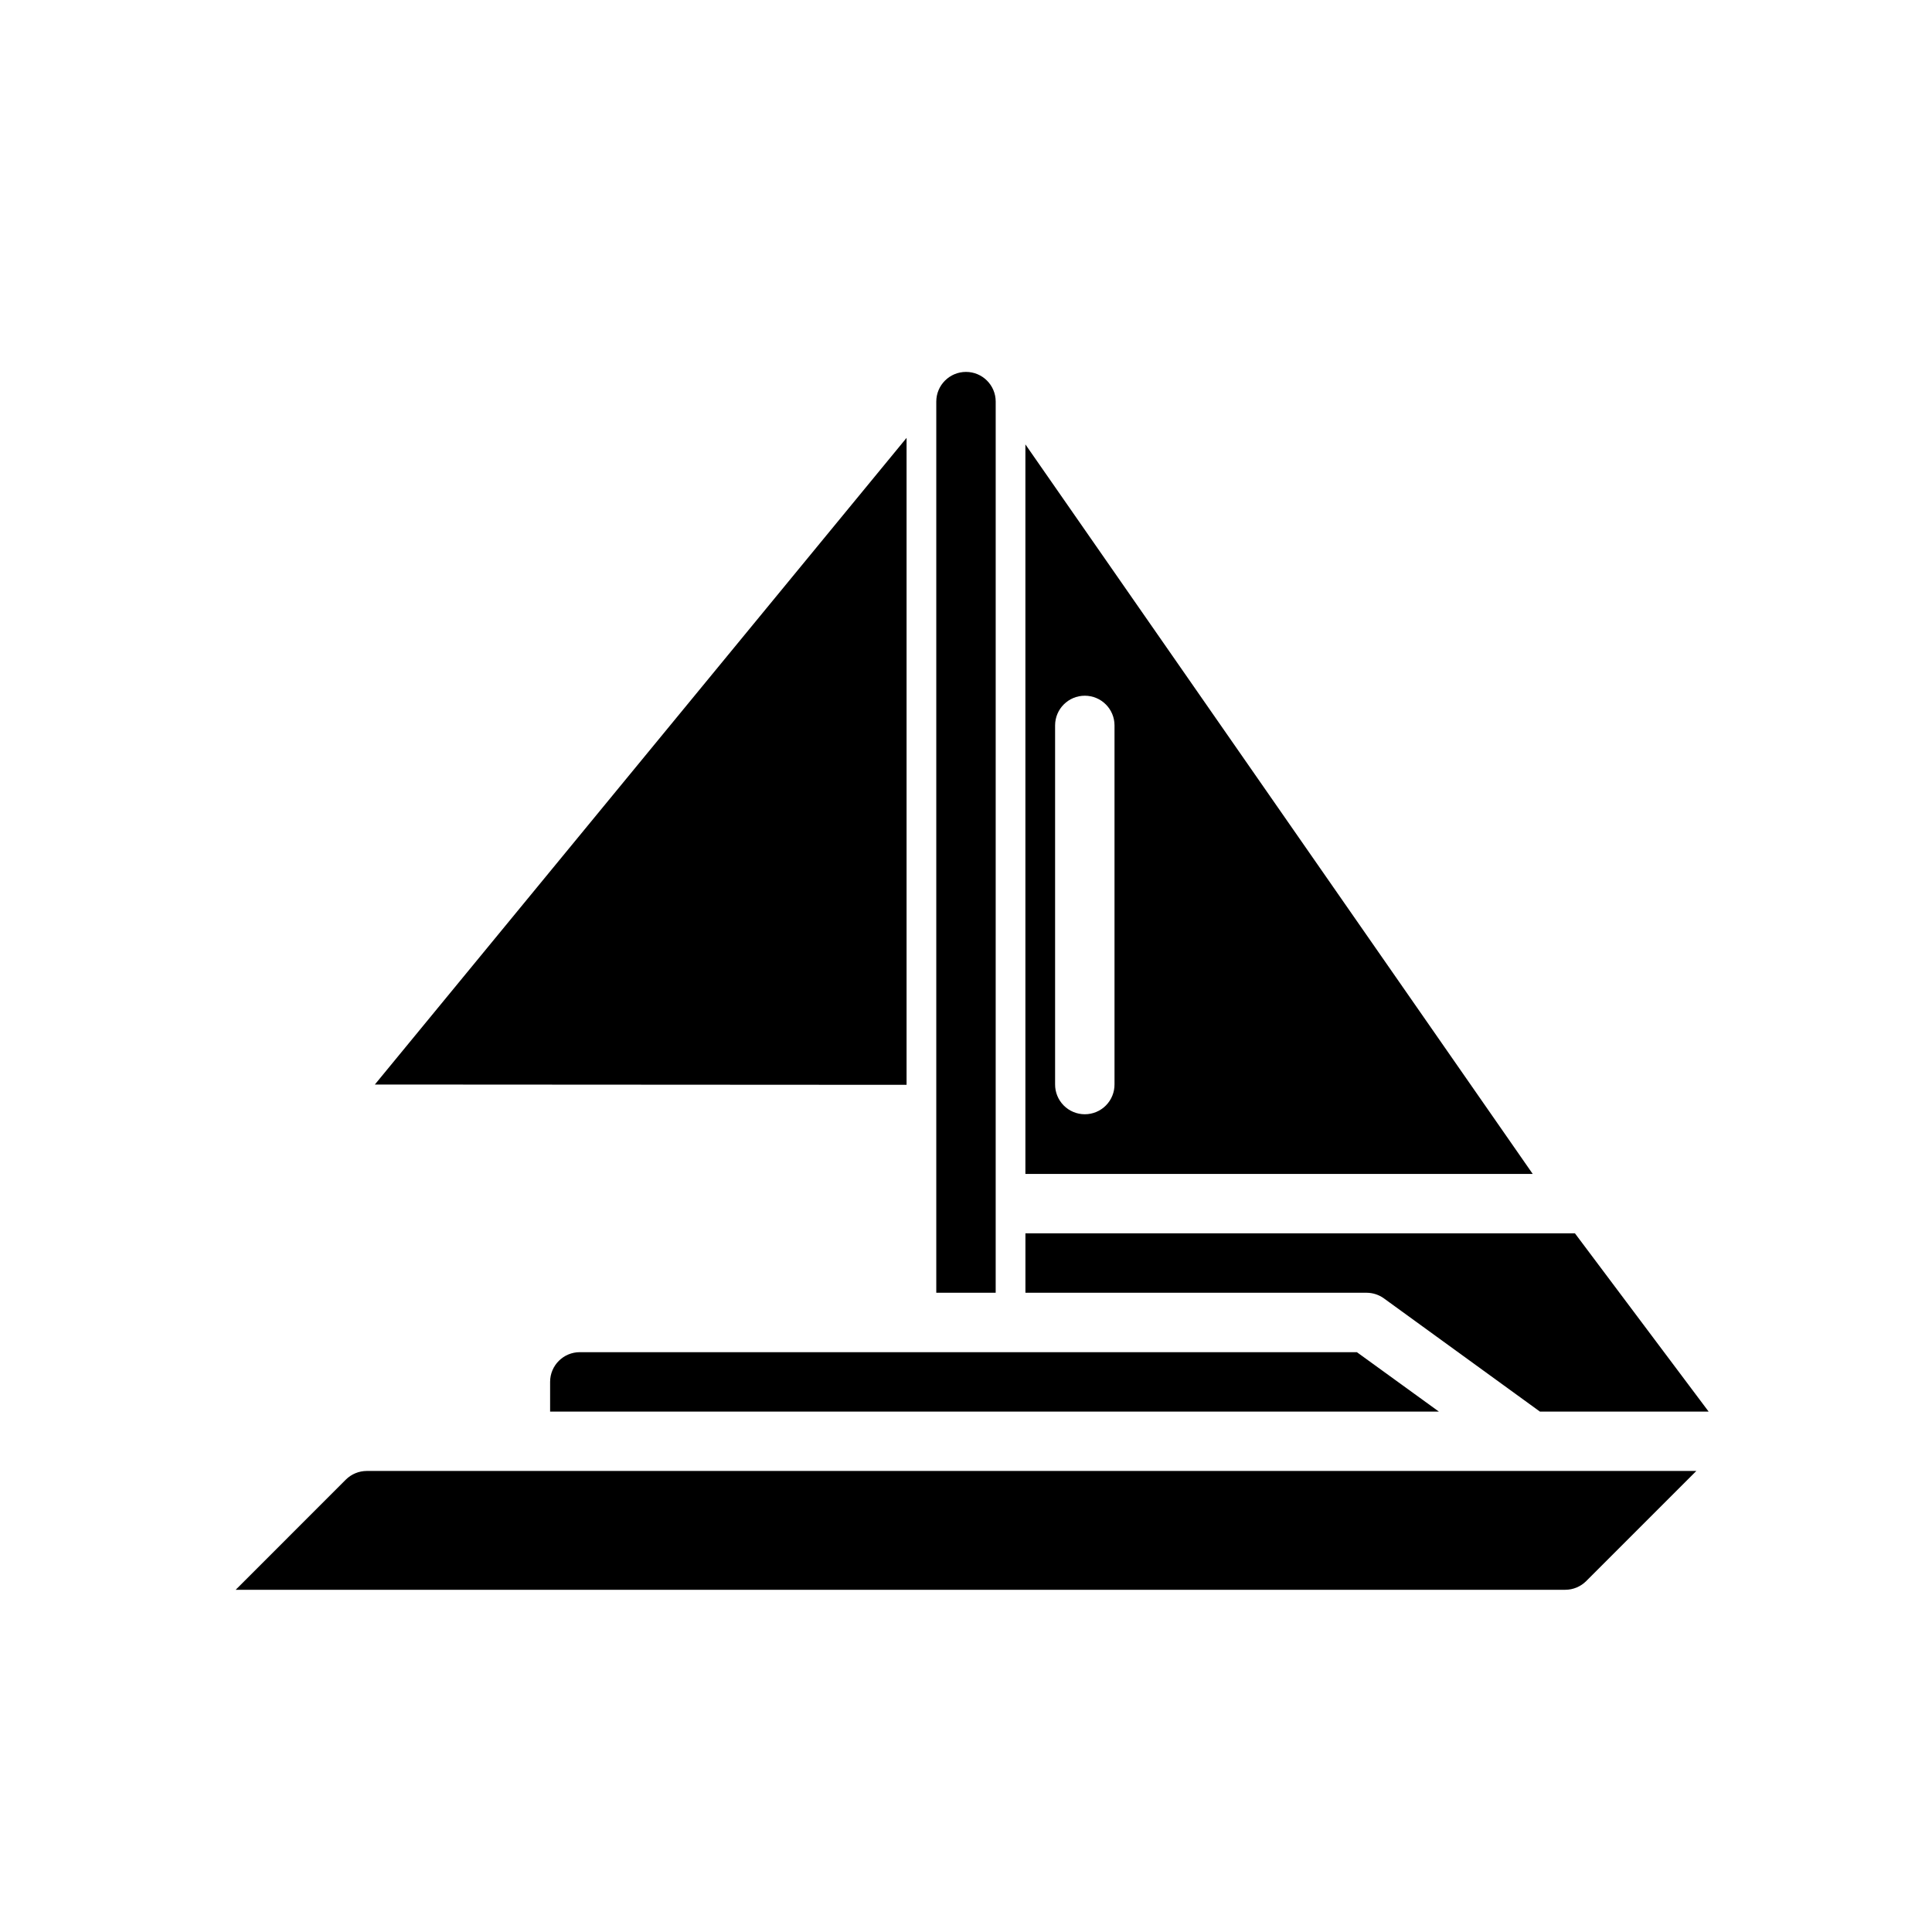
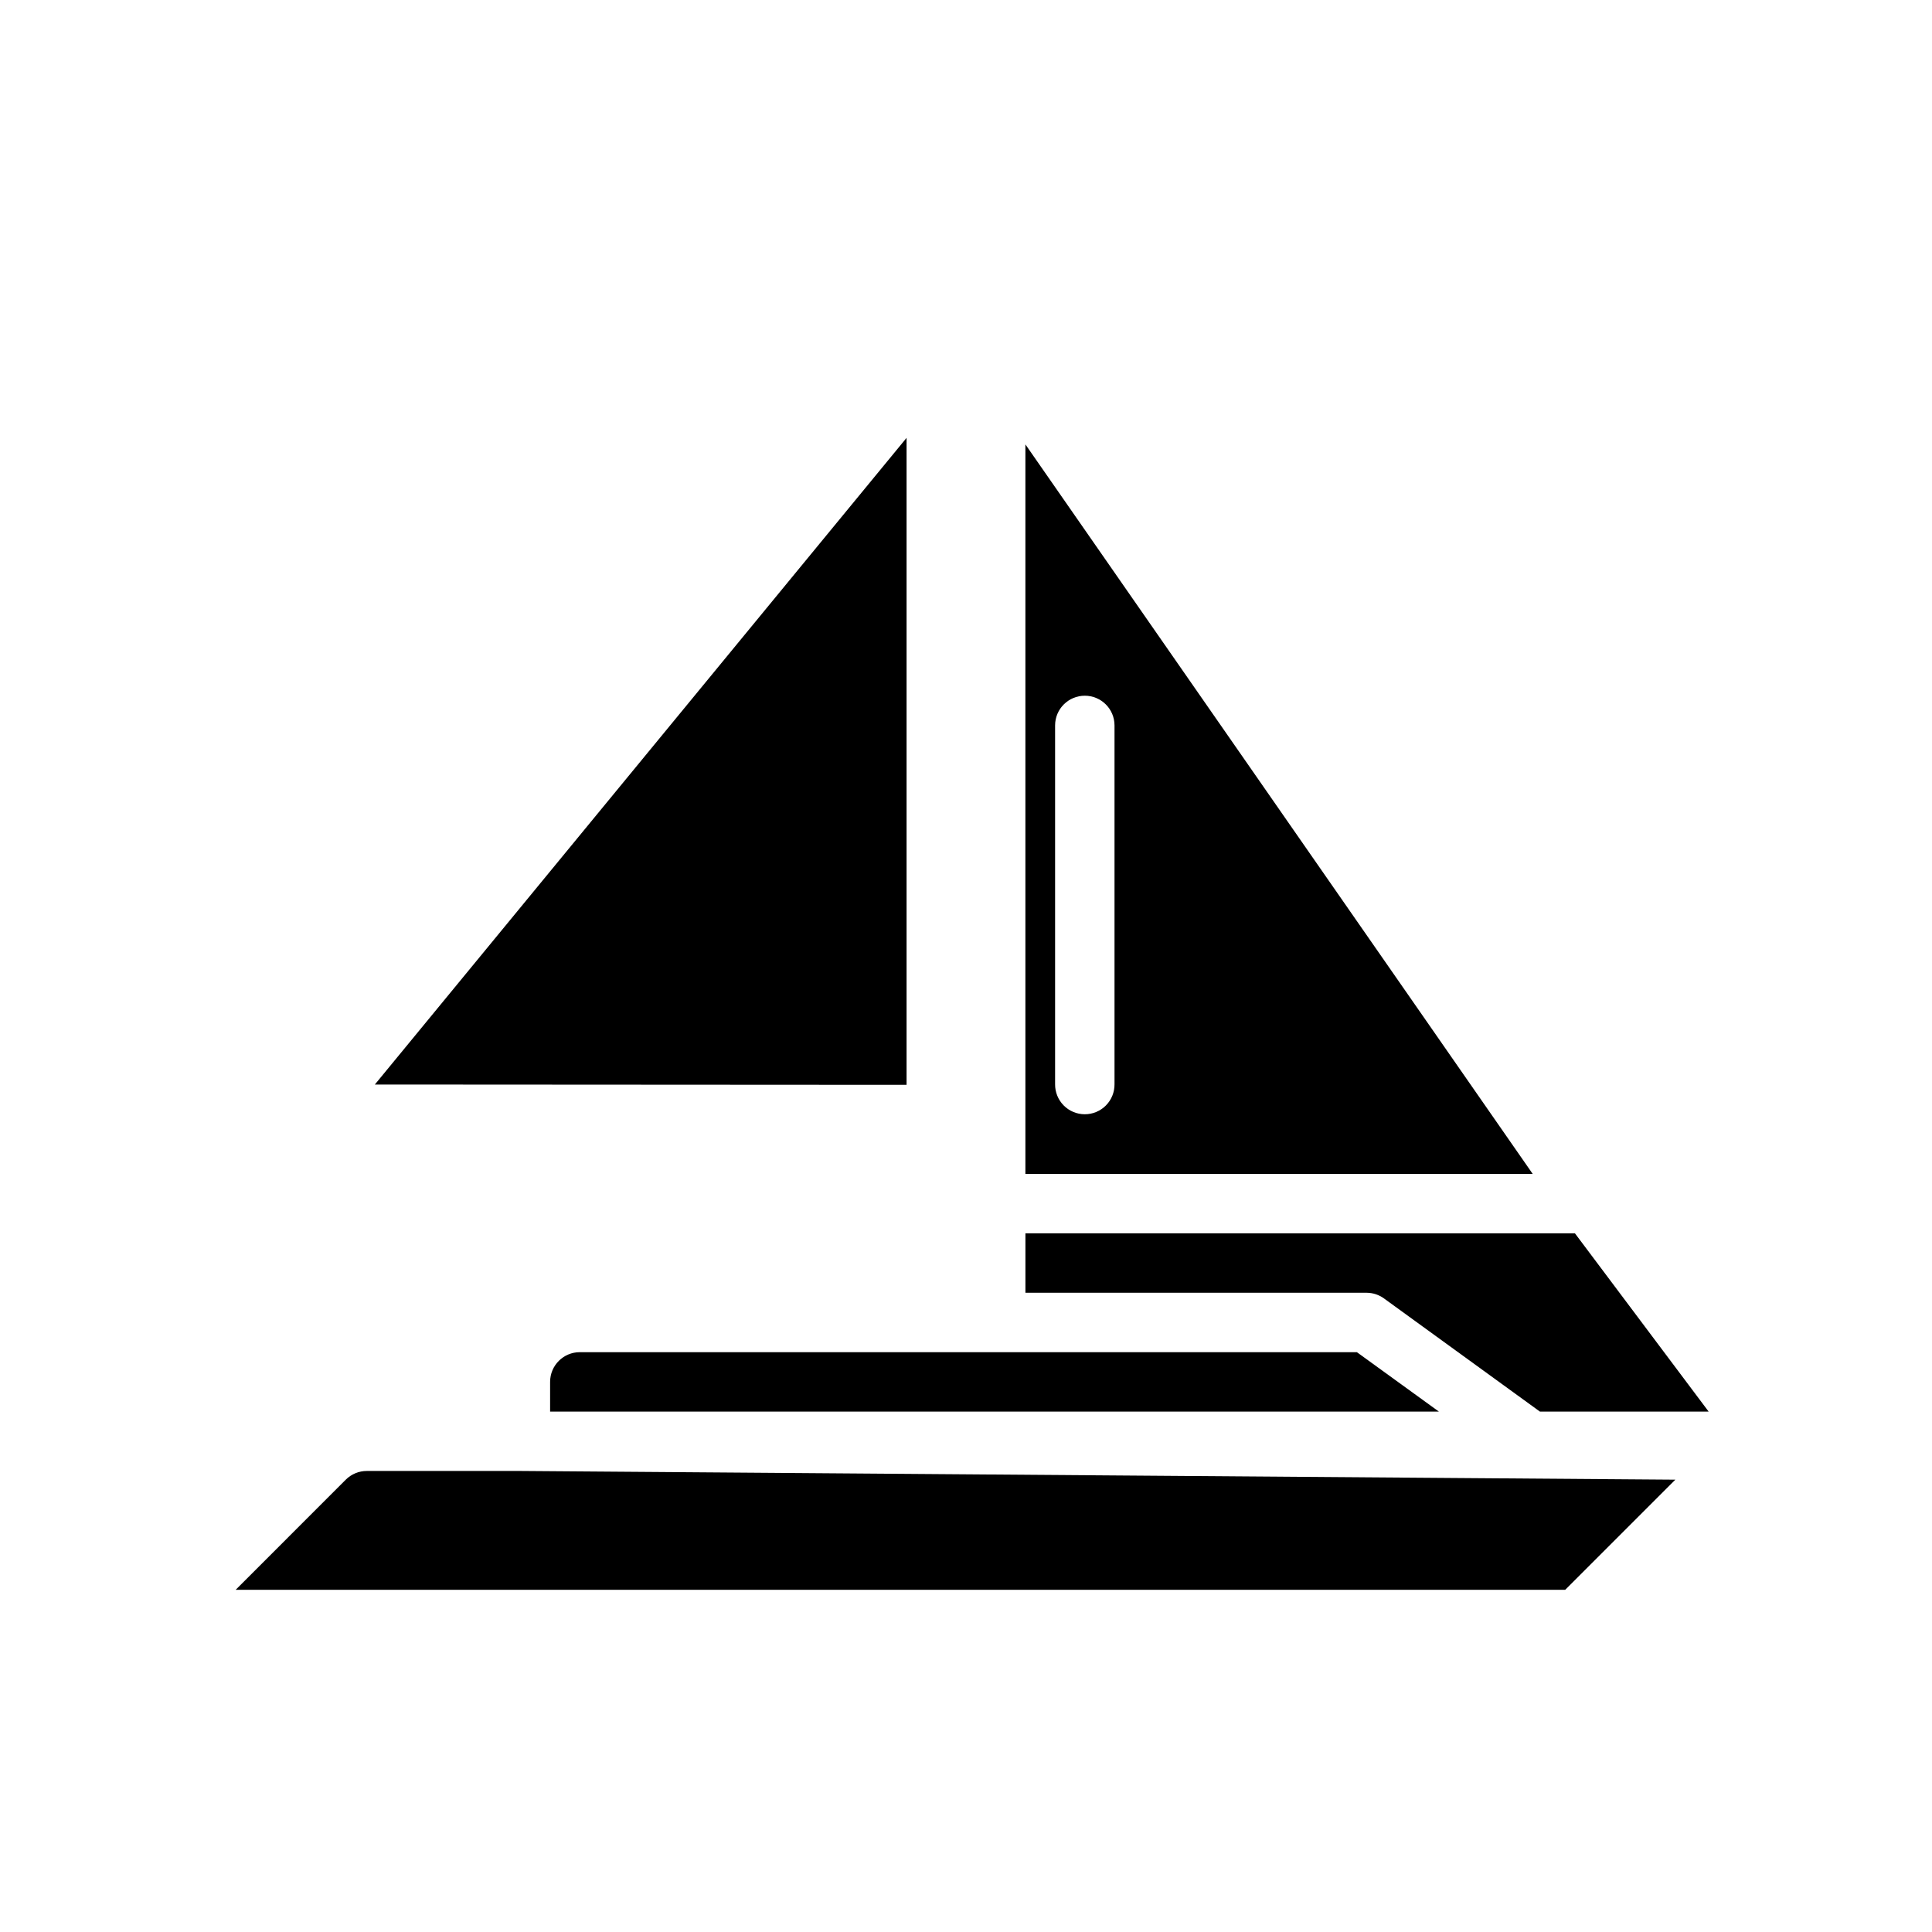
<svg xmlns="http://www.w3.org/2000/svg" fill="#000000" width="800px" height="800px" version="1.1" viewBox="144 144 512 512">
  <g>
    <path d="m510.76 488.09 41.328 29.992h44.715l-35.426-47.23h-145.63v15.742h90.449c1.641 0.012 3.238 0.535 4.566 1.496z" />
    <path d="m415.74 261.77v193.34h134.45zm15.742 177.52h0.004c-2.102 0-4.117-0.84-5.598-2.336-1.477-1.492-2.297-3.516-2.277-5.617v-95.094c0-4.348 3.527-7.871 7.875-7.871 4.348 0 7.871 3.523 7.871 7.871v95.094c0.02 2.102-0.801 4.125-2.277 5.617-1.48 1.496-3.492 2.336-5.594 2.336z" />
-     <path d="m281.92 533.82h-40.715c-2.086 0-4.09 0.828-5.566 2.305l-29.18 29.184h352.34c2.086 0 4.09-0.832 5.566-2.309l29.18-29.18z" />
+     <path d="m281.92 533.82h-40.715c-2.086 0-4.09 0.828-5.566 2.305l-29.18 29.184h352.34l29.18-29.18z" />
    <path d="m297.66 502.34c-4.348 0-7.875 3.523-7.875 7.871v7.871h235.53l-21.727-15.742z" />
    <path d="m384.25 260.04-140.91 171.37 140.91 0.082z" />
-     <path d="m407.87 250.43c0-4.348-3.523-7.871-7.871-7.871s-7.875 3.523-7.875 7.871v236.16h15.742z" />
  </g>
</svg>